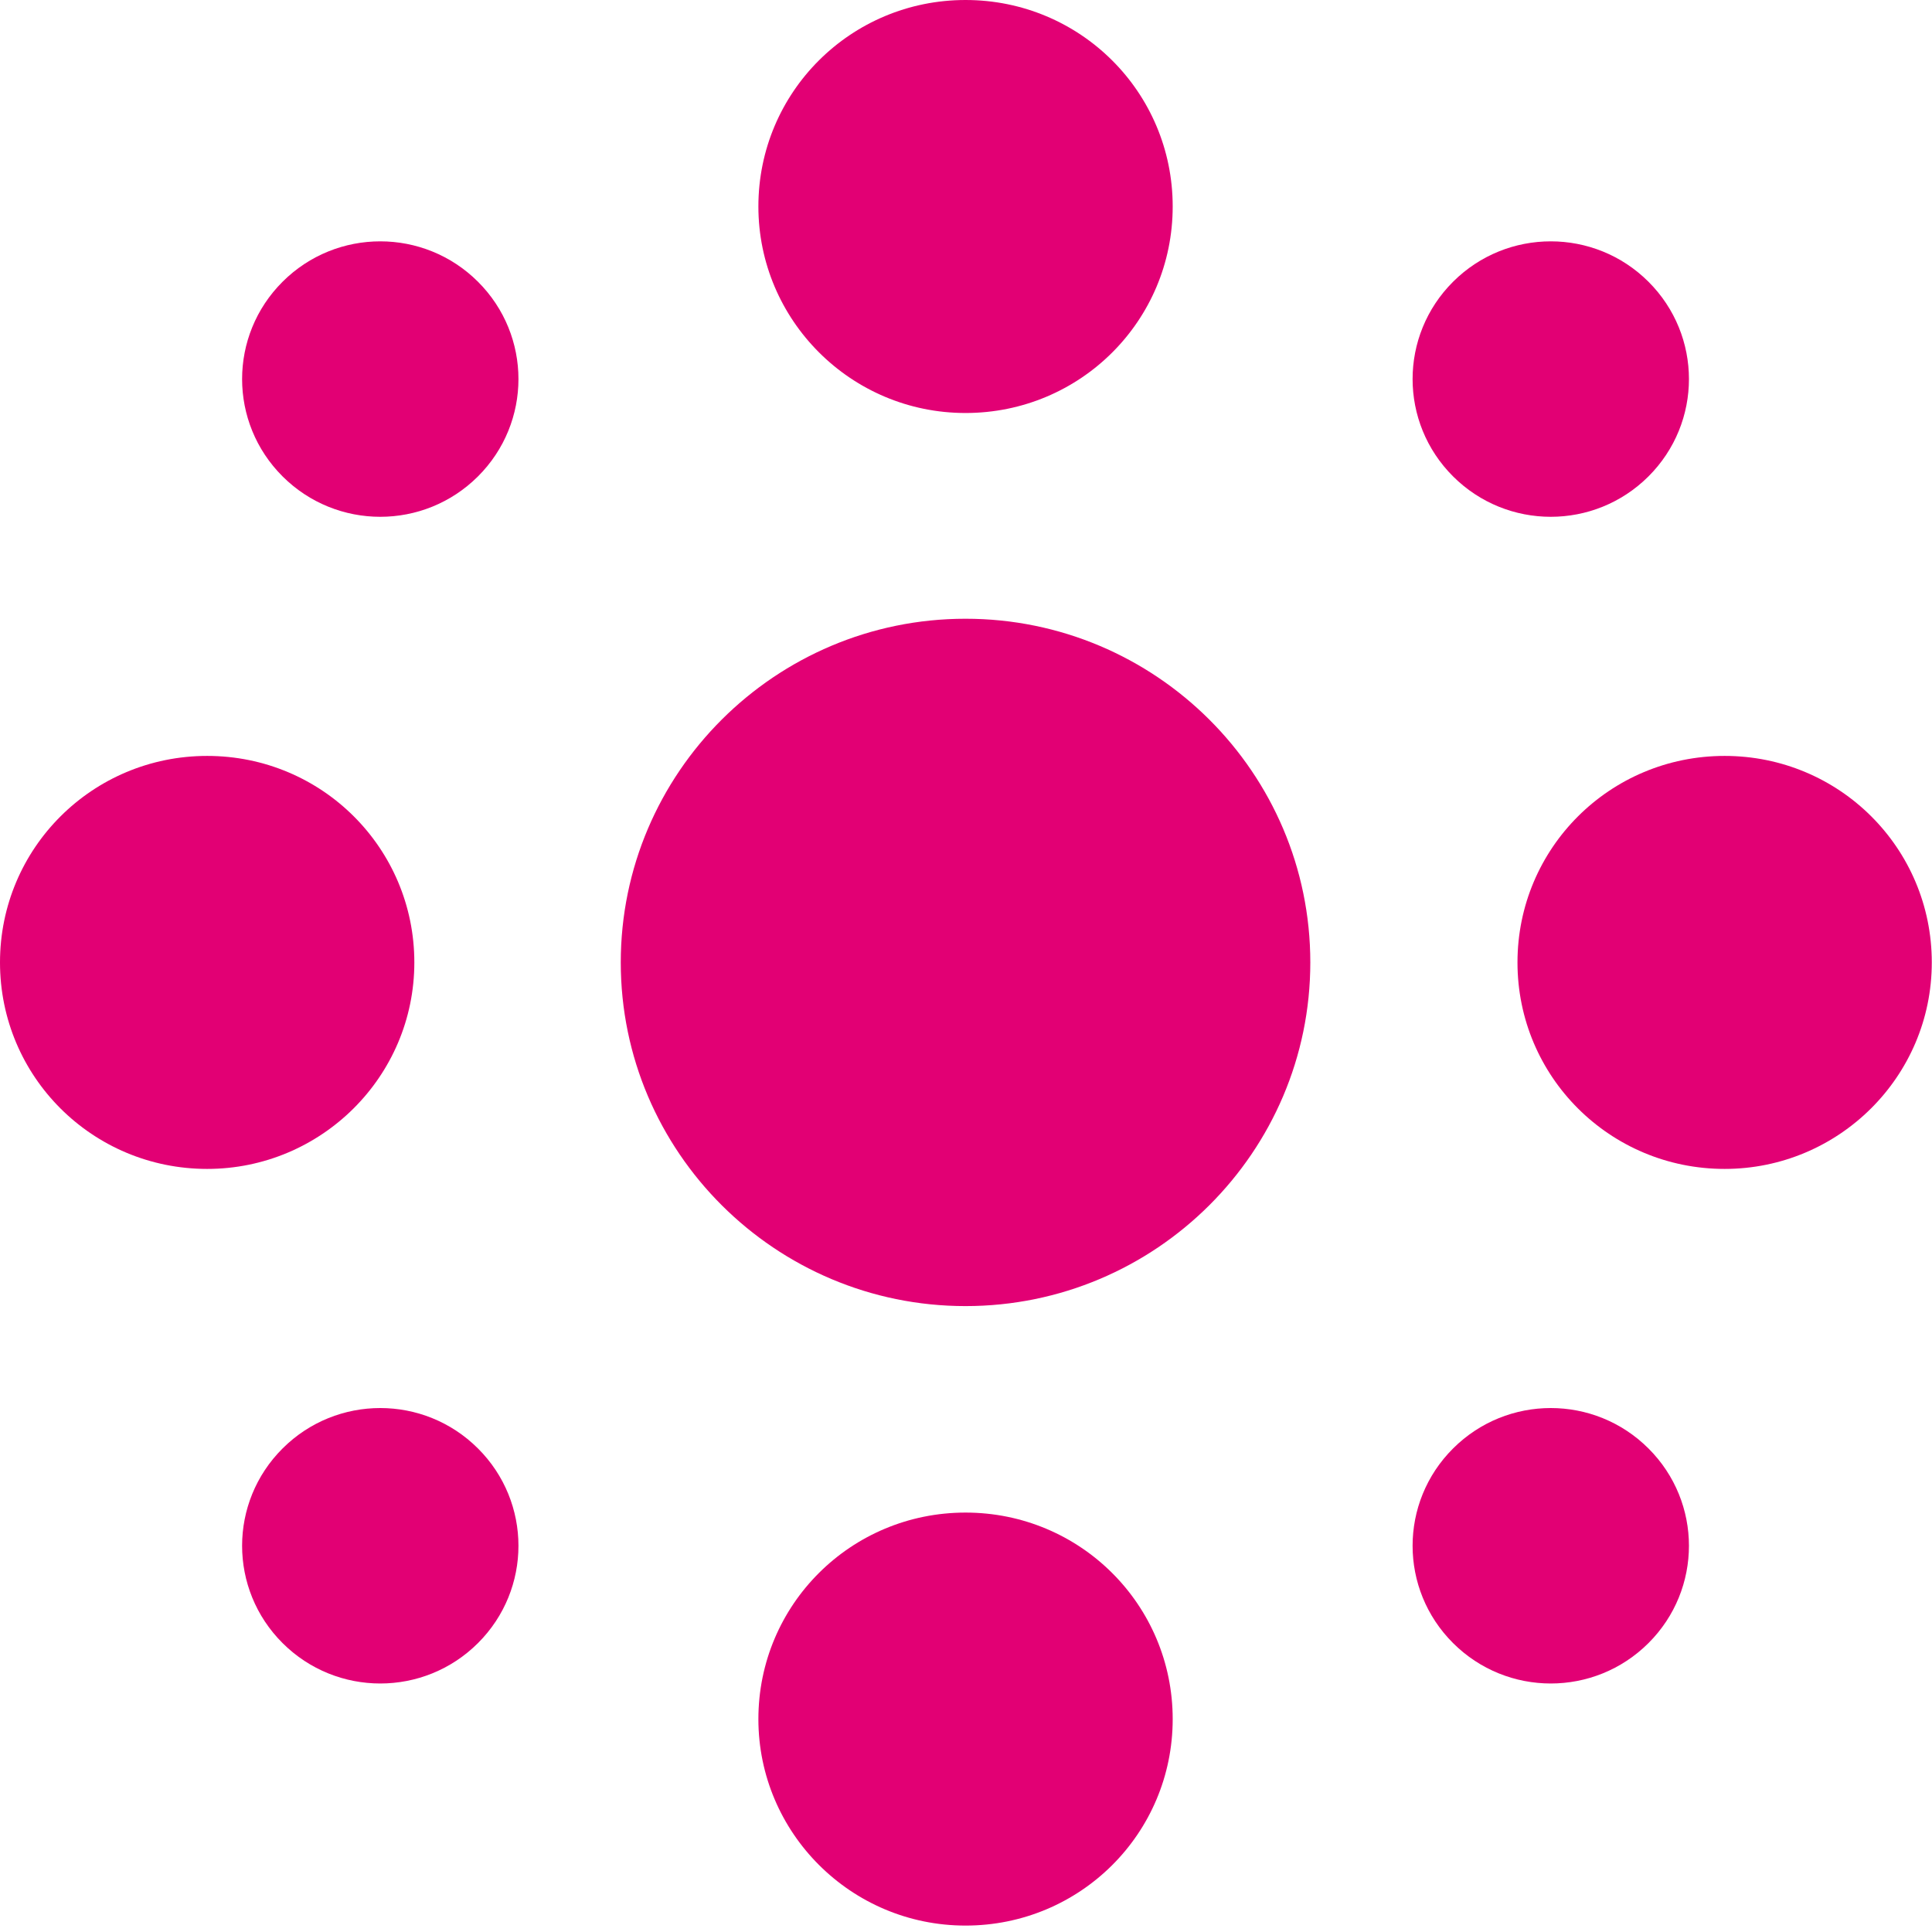
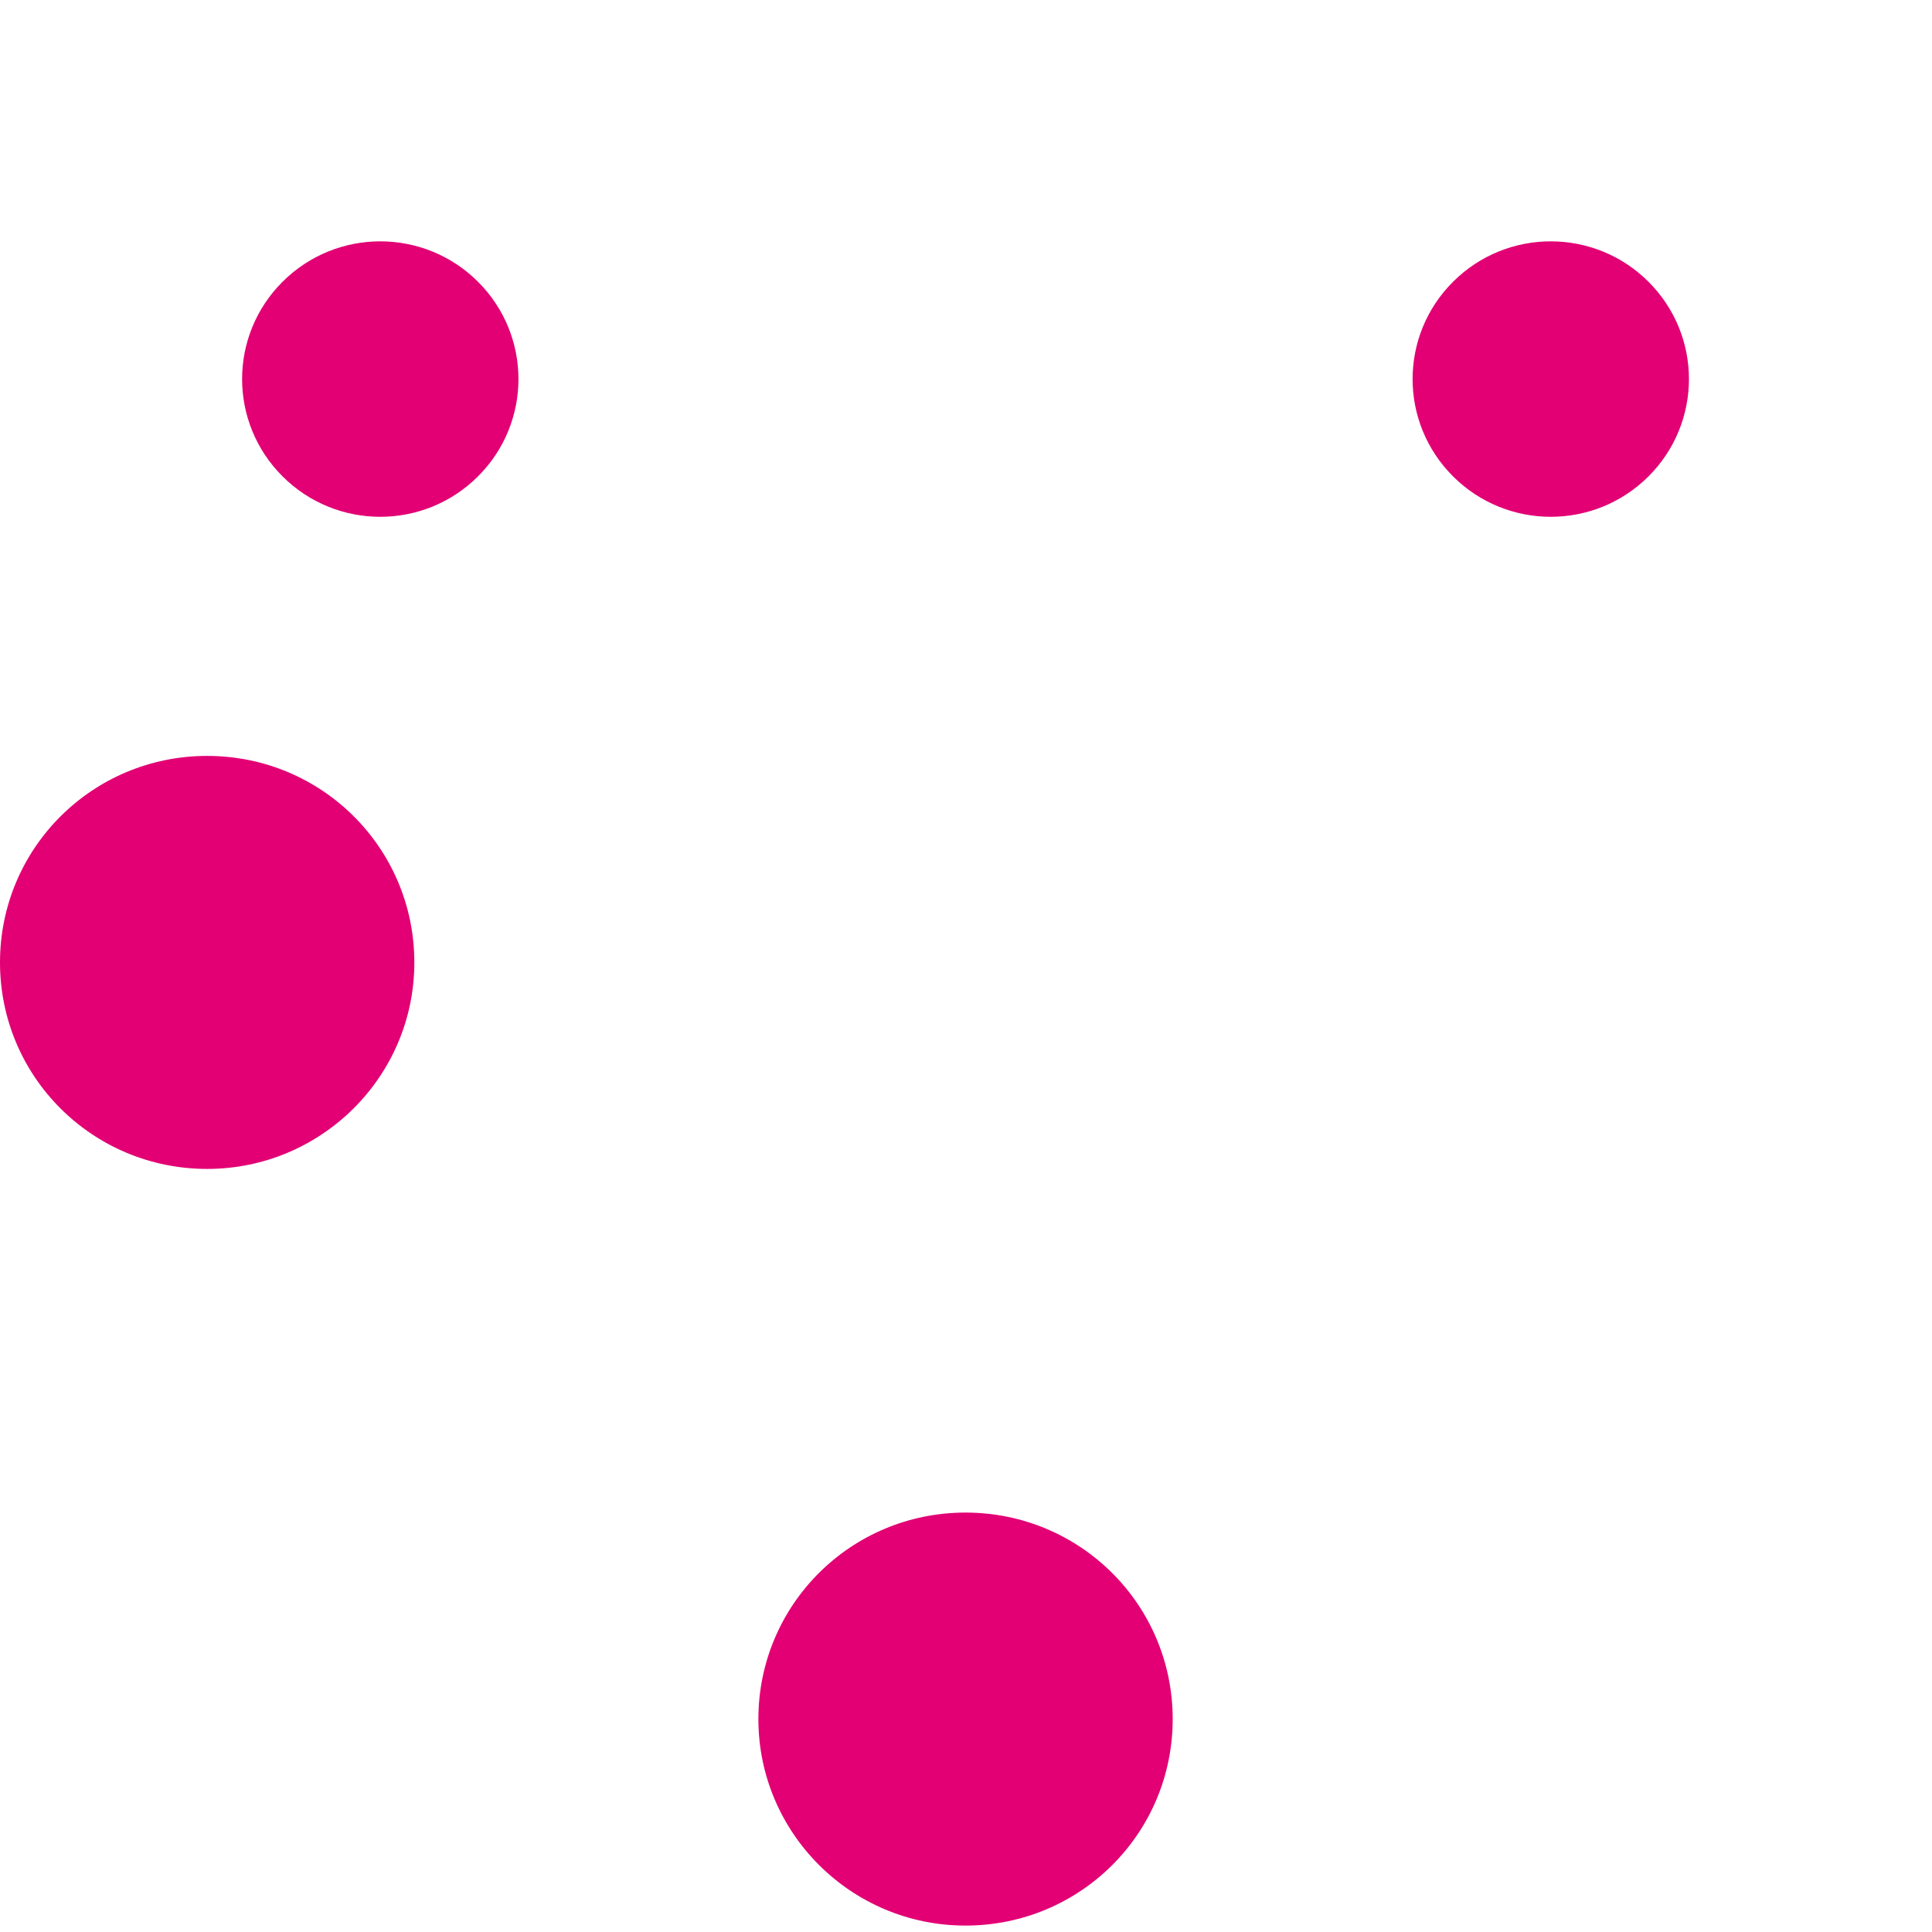
<svg xmlns="http://www.w3.org/2000/svg" width="65" height="65" viewBox="0 0 65 65" fill="none">
-   <path d="M44.084 32.38C44.084 38.756 38.882 43.942 32.484 43.942C26.087 43.942 20.885 38.756 20.885 32.38C20.885 26.003 26.087 20.817 32.484 20.817C38.882 20.817 44.084 26.003 44.084 32.38Z" fill="#E20074" />
-   <path d="M25.515 6.947C25.515 10.768 28.626 13.895 32.484 13.895C36.343 13.895 39.454 10.793 39.454 6.947C39.454 3.101 36.343 0 32.484 0C28.626 0 25.515 3.101 25.515 6.947Z" fill="#E20074" />
  <path d="M25.515 57.837C25.515 61.658 28.626 64.784 32.484 64.784C36.343 64.784 39.454 61.683 39.454 57.837C39.454 53.991 36.343 50.889 32.484 50.889C28.626 50.889 25.515 53.991 25.515 57.837Z" fill="#E20074" />
  <path d="M6.97 39.327C10.803 39.327 13.94 36.225 13.94 32.38C13.94 28.534 10.828 25.432 6.97 25.432C3.112 25.432 0 28.534 0 32.38C0 36.225 3.112 39.327 6.97 39.327Z" fill="#E20074" />
-   <path d="M58.023 39.327C61.857 39.327 64.993 36.225 64.993 32.38C64.993 28.534 61.882 25.432 58.023 25.432C54.165 25.432 51.054 28.534 51.054 32.38C51.054 36.225 54.165 39.327 58.023 39.327Z" fill="#E20074" />
  <path d="M9.508 9.478C11.325 7.667 14.263 7.667 16.08 9.478C17.897 11.29 17.897 14.217 16.08 16.029C14.263 17.84 11.325 17.84 9.508 16.029C7.691 14.217 7.691 11.29 9.508 9.478Z" fill="#E20074" />
-   <path d="M55.46 55.281C53.643 57.092 50.705 57.092 48.888 55.281C47.071 53.47 47.071 50.542 48.888 48.731C50.705 46.919 53.643 46.919 55.46 48.731C57.277 50.542 57.277 53.47 55.46 55.281Z" fill="#E20074" />
  <path d="M55.46 9.478C57.277 11.29 57.277 14.217 55.46 16.029C53.643 17.84 50.705 17.84 48.888 16.029C47.071 14.217 47.071 11.29 48.888 9.478C50.705 7.667 53.643 7.667 55.46 9.478Z" fill="#E20074" />
-   <path d="M9.508 55.281C7.691 53.47 7.691 50.542 9.508 48.731C11.325 46.919 14.263 46.919 16.08 48.731C17.897 50.542 17.897 53.47 16.08 55.281C14.263 57.092 11.325 57.092 9.508 55.281Z" fill="#E20074" />
</svg>